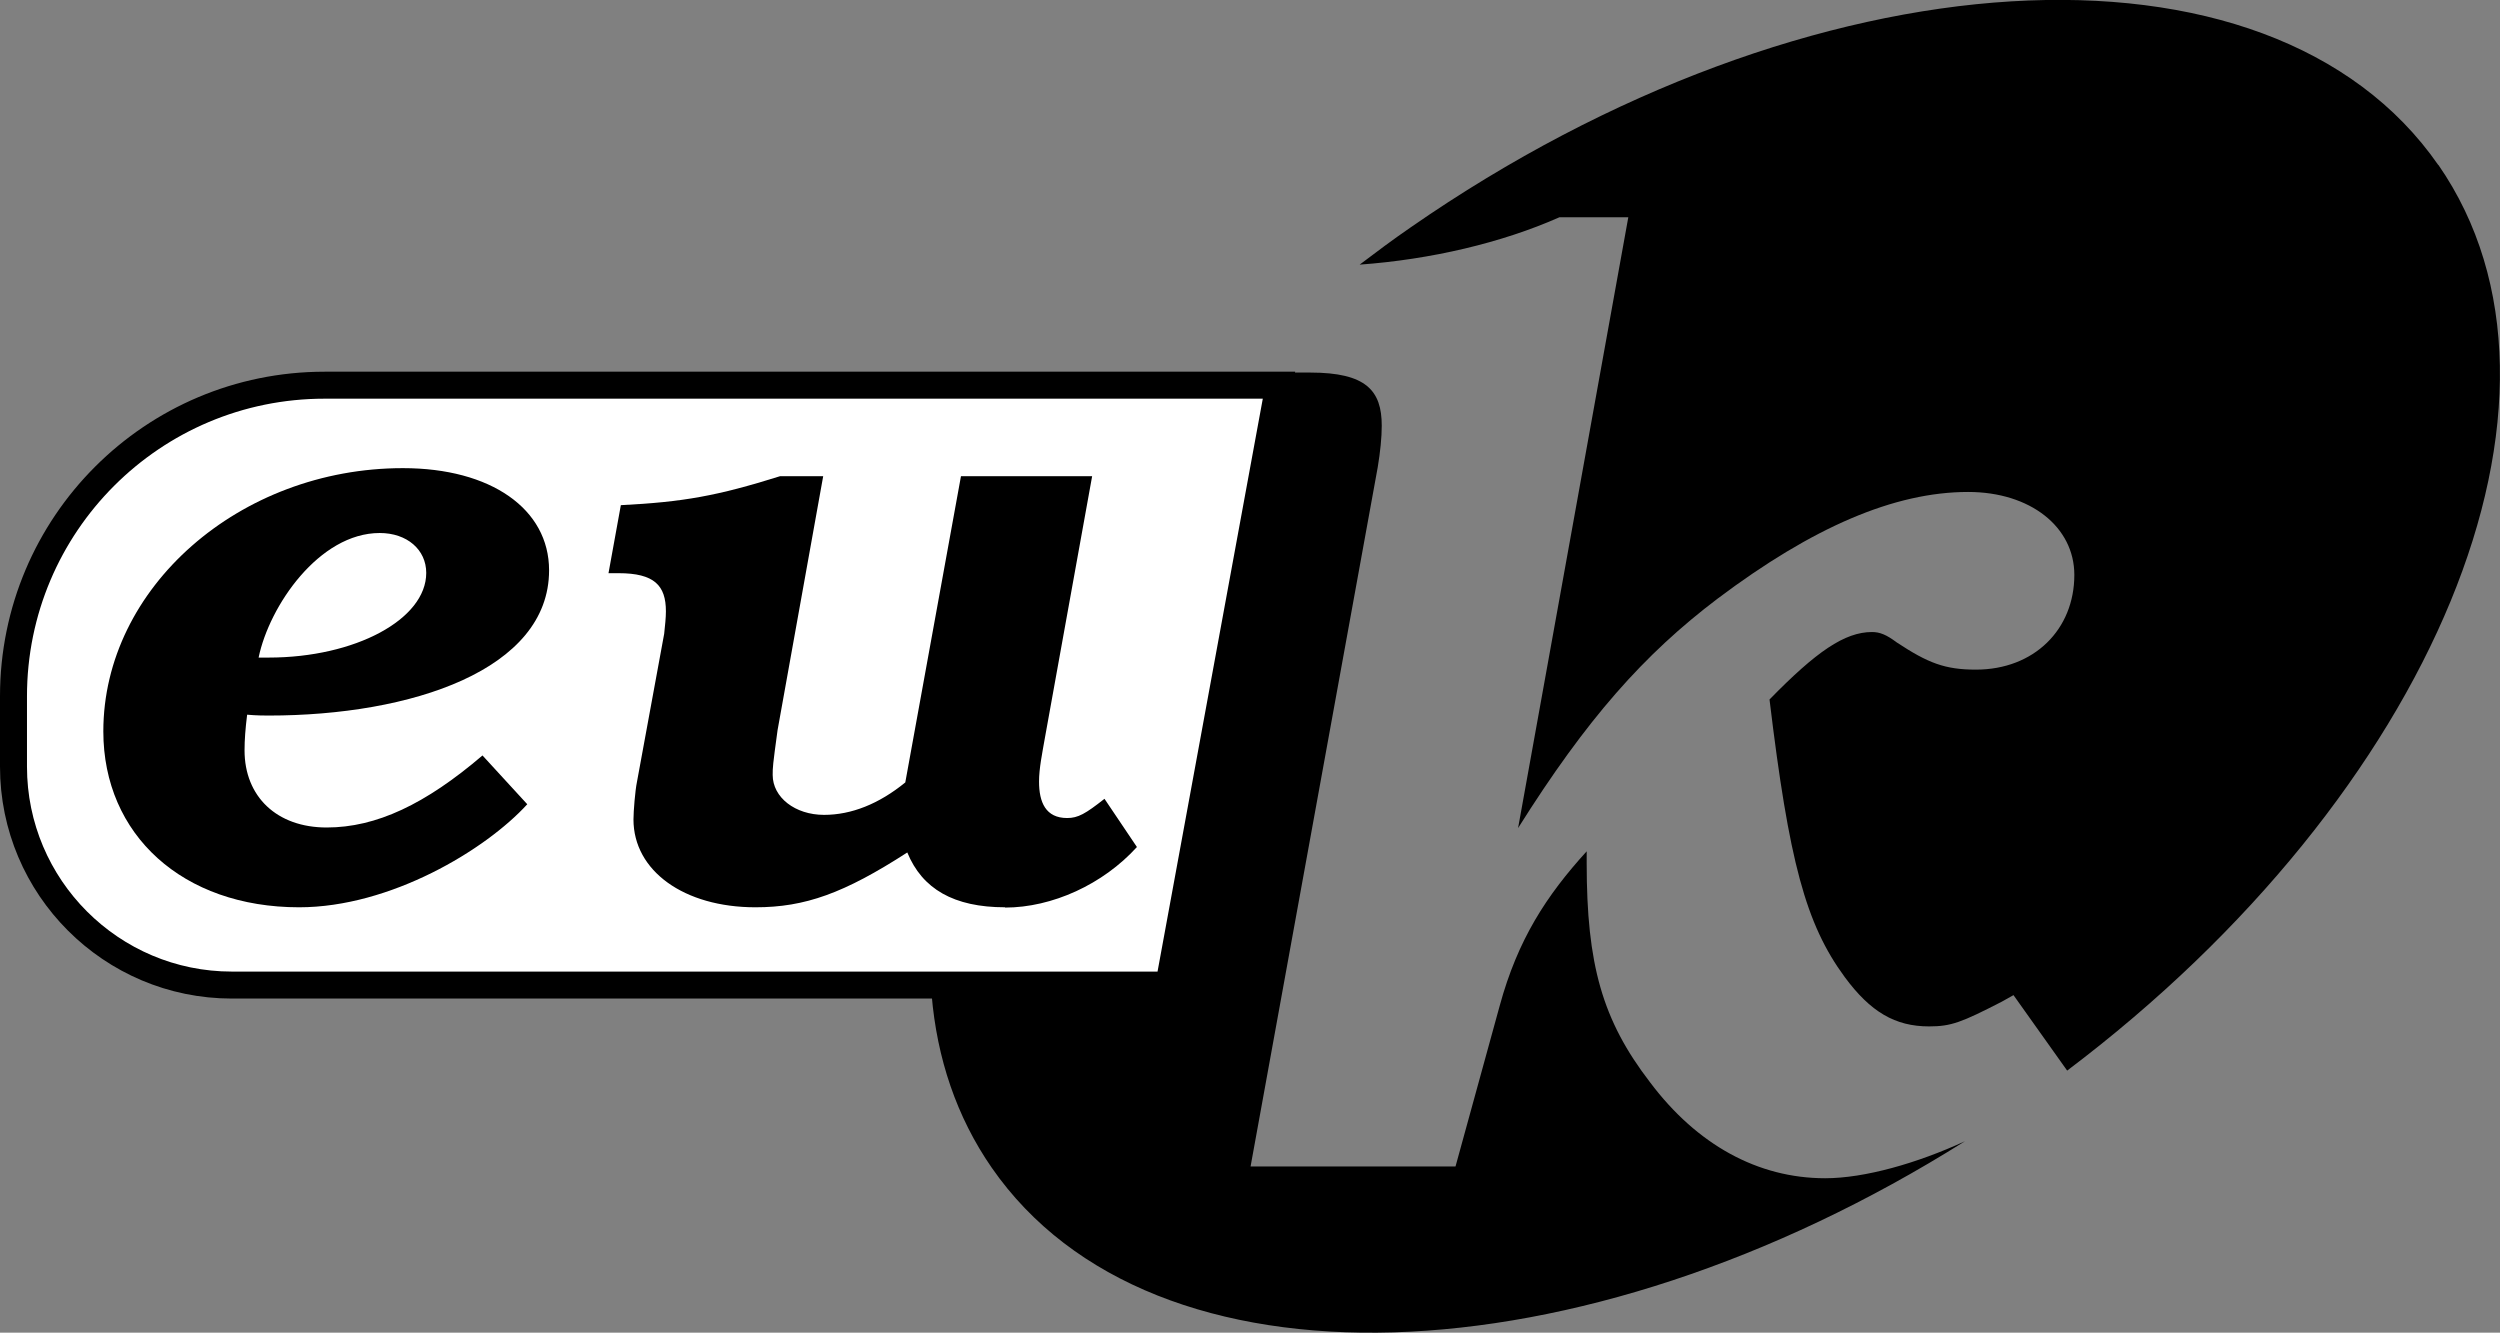
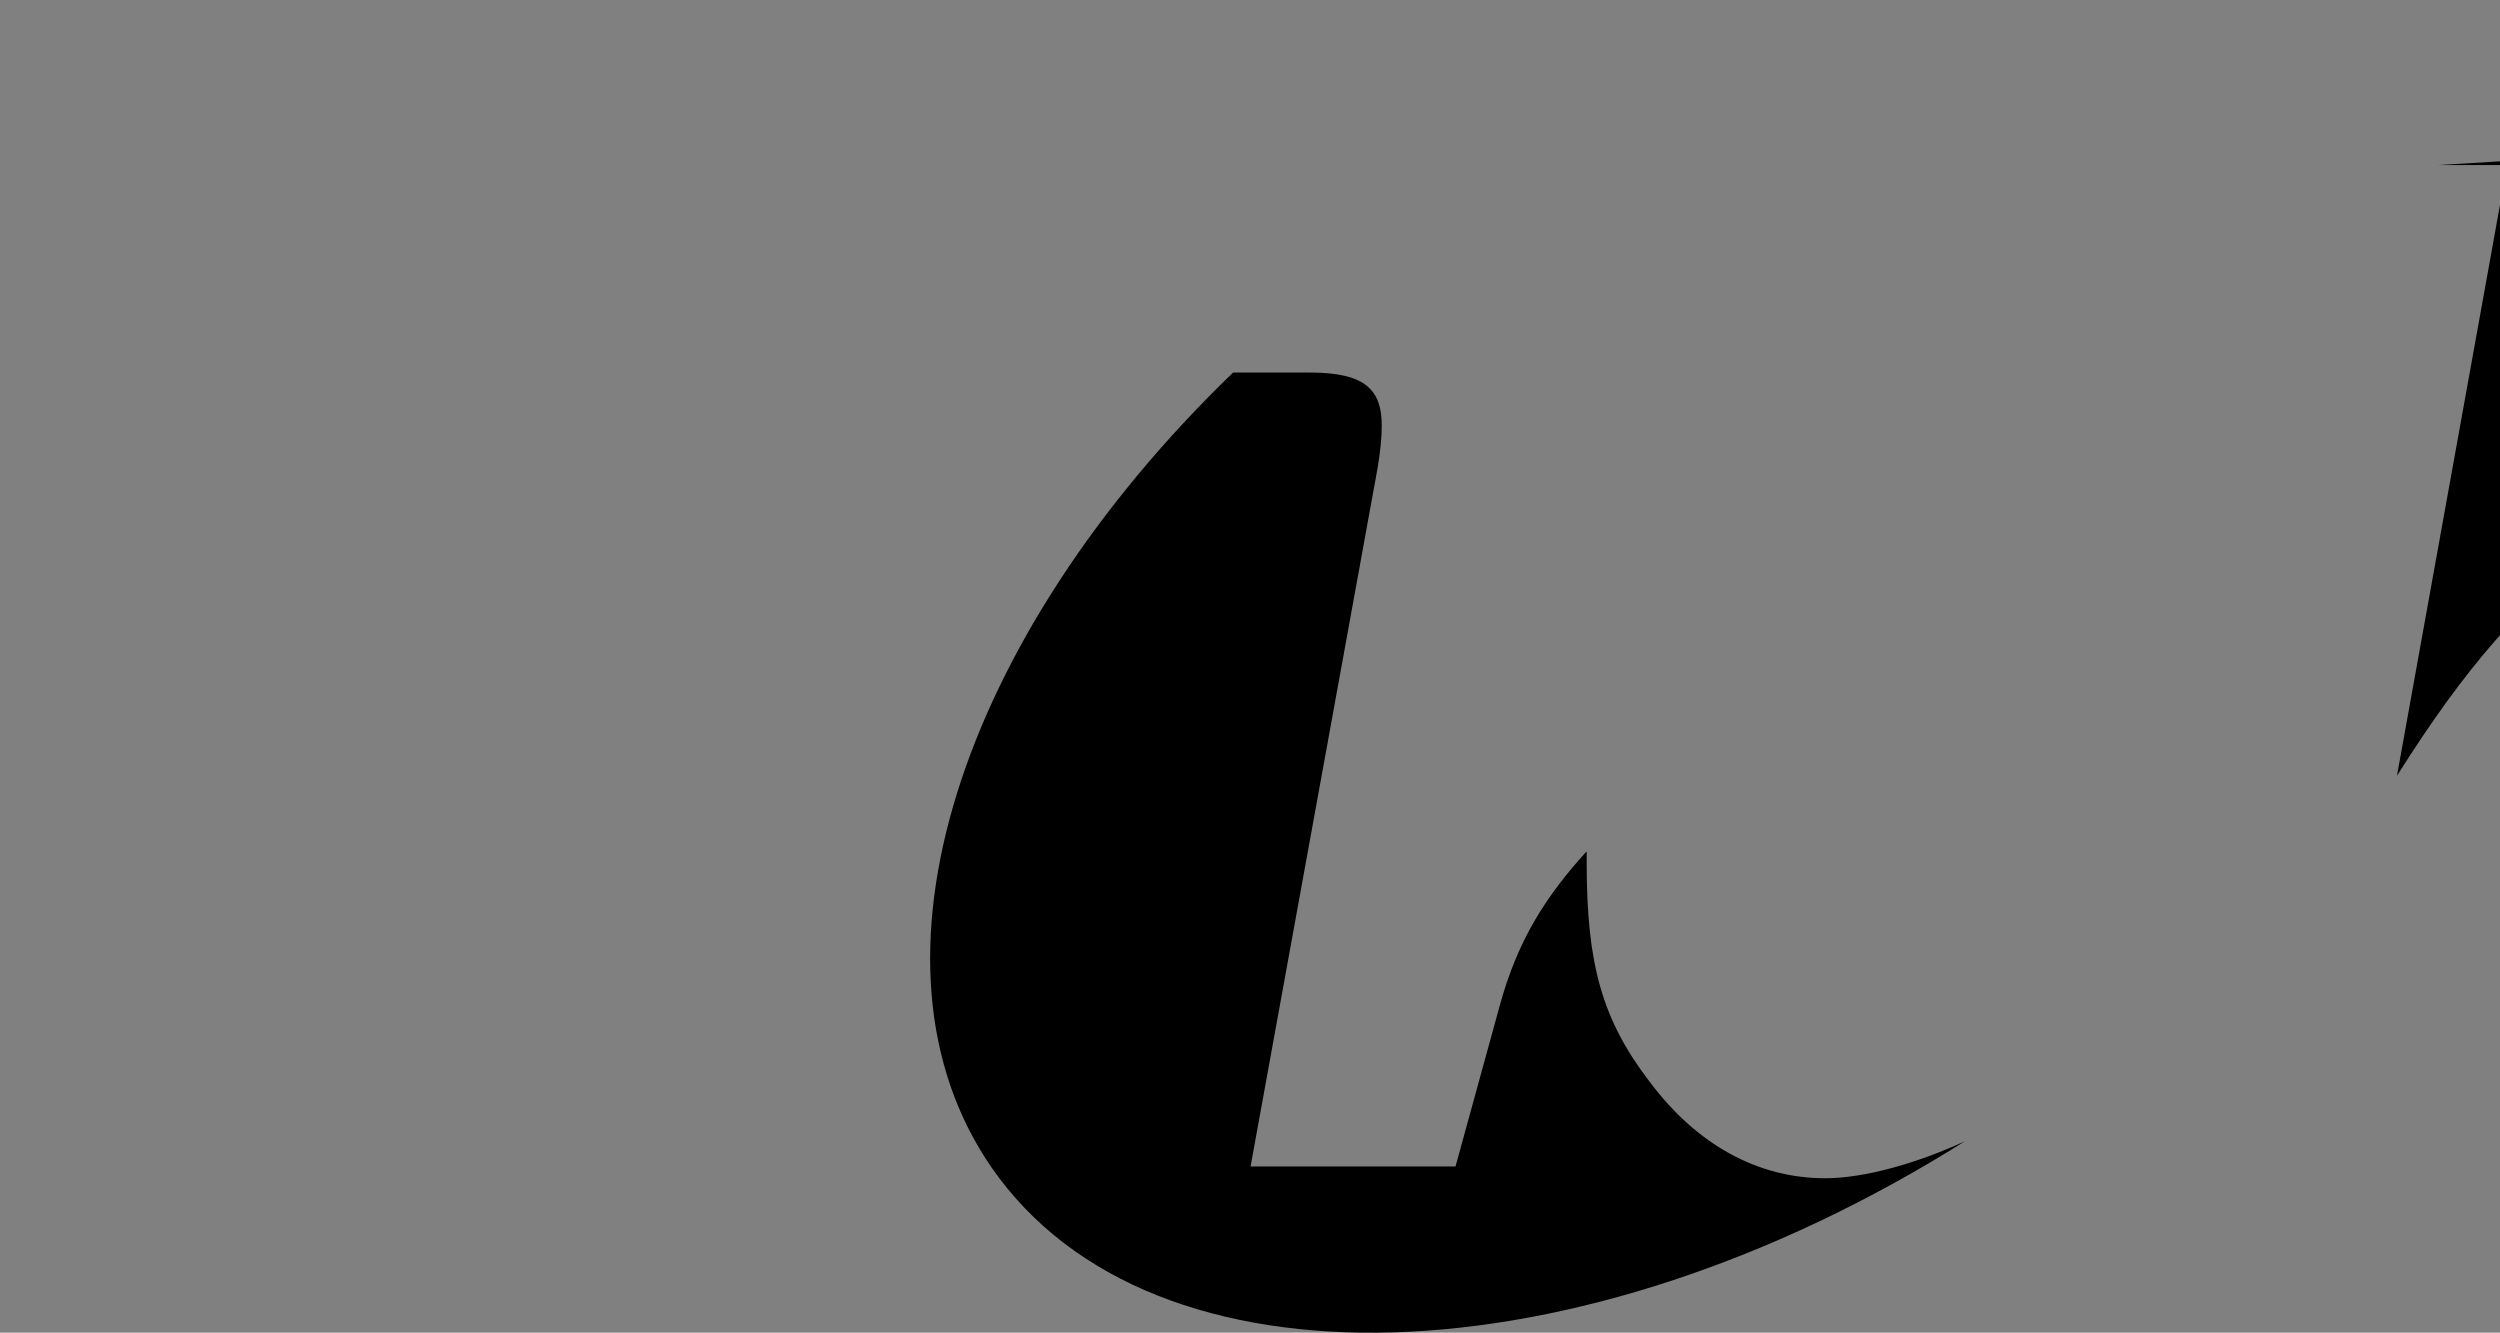
<svg xmlns="http://www.w3.org/2000/svg" id="Livello_2" data-name="Livello 2" viewBox="0 0 87.1 46.43">
  <rect x="0" y="0" width="87.1" height="46.43" fill="#808080" stroke="none" />
  <defs>
    <style>      .cls-1, .cls-2 {        stroke-width: 0px;      }      .cls-2 {        fill: #fff;      }      .cls-3 {        fill: none;        stroke: #000;        stroke-miterlimit: 10;        stroke-width: .94px;      }    </style>
  </defs>
  <g id="Livello_1-2" data-name="Livello 1">
    <g>
      <path class="cls-1" d="m63.59,41.05c-2.35,0-4.47-1.17-6.1-3.34-1.67-2.17-2.21-4.11-2.21-7.64v-.41c-1.4,1.54-2.4,3.07-3.03,5.38l-1.54,5.6h-7.14l4.43-24.36c.09-.54.14-1.04.14-1.45,0-1.22-.54-1.85-2.49-1.85h-2.69c-9.52,9.19-13.31,20.62-8.41,27.7,5.59,8.07,20.46,7.54,33.91-.92-1.67.77-3.5,1.29-4.87,1.29" />
-       <path class="cls-1" d="m84.95,5.75c-5.86-8.45-21.89-7.48-35.8,2.17-.61.42-1.2.86-1.78,1.3,2.48-.18,4.95-.76,6.96-1.65h2.4l-3.84,21.28c2.39-3.8,4.38-6.05,6.96-8,3.3-2.48,6.15-3.71,8.72-3.71,2.17,0,3.7,1.22,3.7,2.89,0,1.9-1.4,3.3-3.43,3.3-1.08,0-1.67-.23-2.76-.95-.36-.27-.59-.36-.86-.36-.95,0-1.94.68-3.57,2.35.68,5.65,1.26,7.82,2.62,9.67.9,1.22,1.76,1.72,2.94,1.72.77,0,1.13-.14,2.53-.86l.41-.23,1.87,2.63c12.76-9.63,18.55-23.45,12.93-31.56" />
-       <path class="cls-2" d="m40.73,34.32H8.08c-4.2,0-7.61-3.41-7.61-7.61v-2.45c0-5.99,4.85-10.84,10.84-10.84h33.25l-3.84,20.9Z" />
-       <path class="cls-3" d="m40.73,34.32H8.08c-4.2,0-7.61-3.41-7.61-7.61v-2.45c0-5.99,4.85-10.84,10.84-10.84h33.25l-3.84,20.9Z" />
-       <path class="cls-1" d="m10.42,31.61c-4.05,0-6.82-2.52-6.82-6.13,0-5,4.74-9.17,10.44-9.17,3.06,0,5.09,1.42,5.09,3.56,0,3.47-4.8,5.06-9.77,5.06-.12,0-.43,0-.75-.03-.06.49-.09.87-.09,1.24,0,1.62,1.13,2.69,2.86,2.69s3.44-.81,5.43-2.51l1.56,1.7c-1.45,1.59-4.77,3.59-7.95,3.59m2.81-13.04c-2.11,0-3.85,2.54-4.22,4.34h.35c3.01,0,5.49-1.33,5.49-2.95,0-.81-.67-1.39-1.62-1.39" />
-       <path class="cls-1" d="m35.02,31.61c-1.79,0-2.89-.64-3.41-1.91-2.2,1.42-3.56,1.91-5.29,1.91-2.49,0-4.25-1.27-4.25-3.06,0-.29.06-1.01.12-1.3l.95-5.17c.03-.29.06-.55.06-.78,0-.9-.4-1.33-1.65-1.33h-.35l.43-2.37c2.17-.11,3.35-.32,5.55-1.01h1.5l-1.59,8.85c-.17,1.24-.17,1.3-.17,1.56,0,.78.78,1.39,1.79,1.39.95,0,1.91-.38,2.83-1.13l1.94-10.67h4.57l-1.65,9.14c-.09.52-.2,1.04-.2,1.5,0,.72.23,1.27.98,1.27.38,0,.64-.15,1.3-.67l1.13,1.68c-1.18,1.3-2.95,2.11-4.6,2.11" />
+       <path class="cls-1" d="m84.95,5.75h2.4l-3.84,21.28c2.39-3.8,4.38-6.05,6.96-8,3.3-2.48,6.15-3.71,8.72-3.71,2.17,0,3.7,1.22,3.7,2.89,0,1.9-1.4,3.3-3.43,3.3-1.08,0-1.67-.23-2.76-.95-.36-.27-.59-.36-.86-.36-.95,0-1.94.68-3.57,2.35.68,5.65,1.26,7.82,2.62,9.67.9,1.22,1.76,1.72,2.94,1.72.77,0,1.13-.14,2.53-.86l.41-.23,1.87,2.63c12.76-9.63,18.55-23.45,12.93-31.56" />
    </g>
  </g>
</svg>